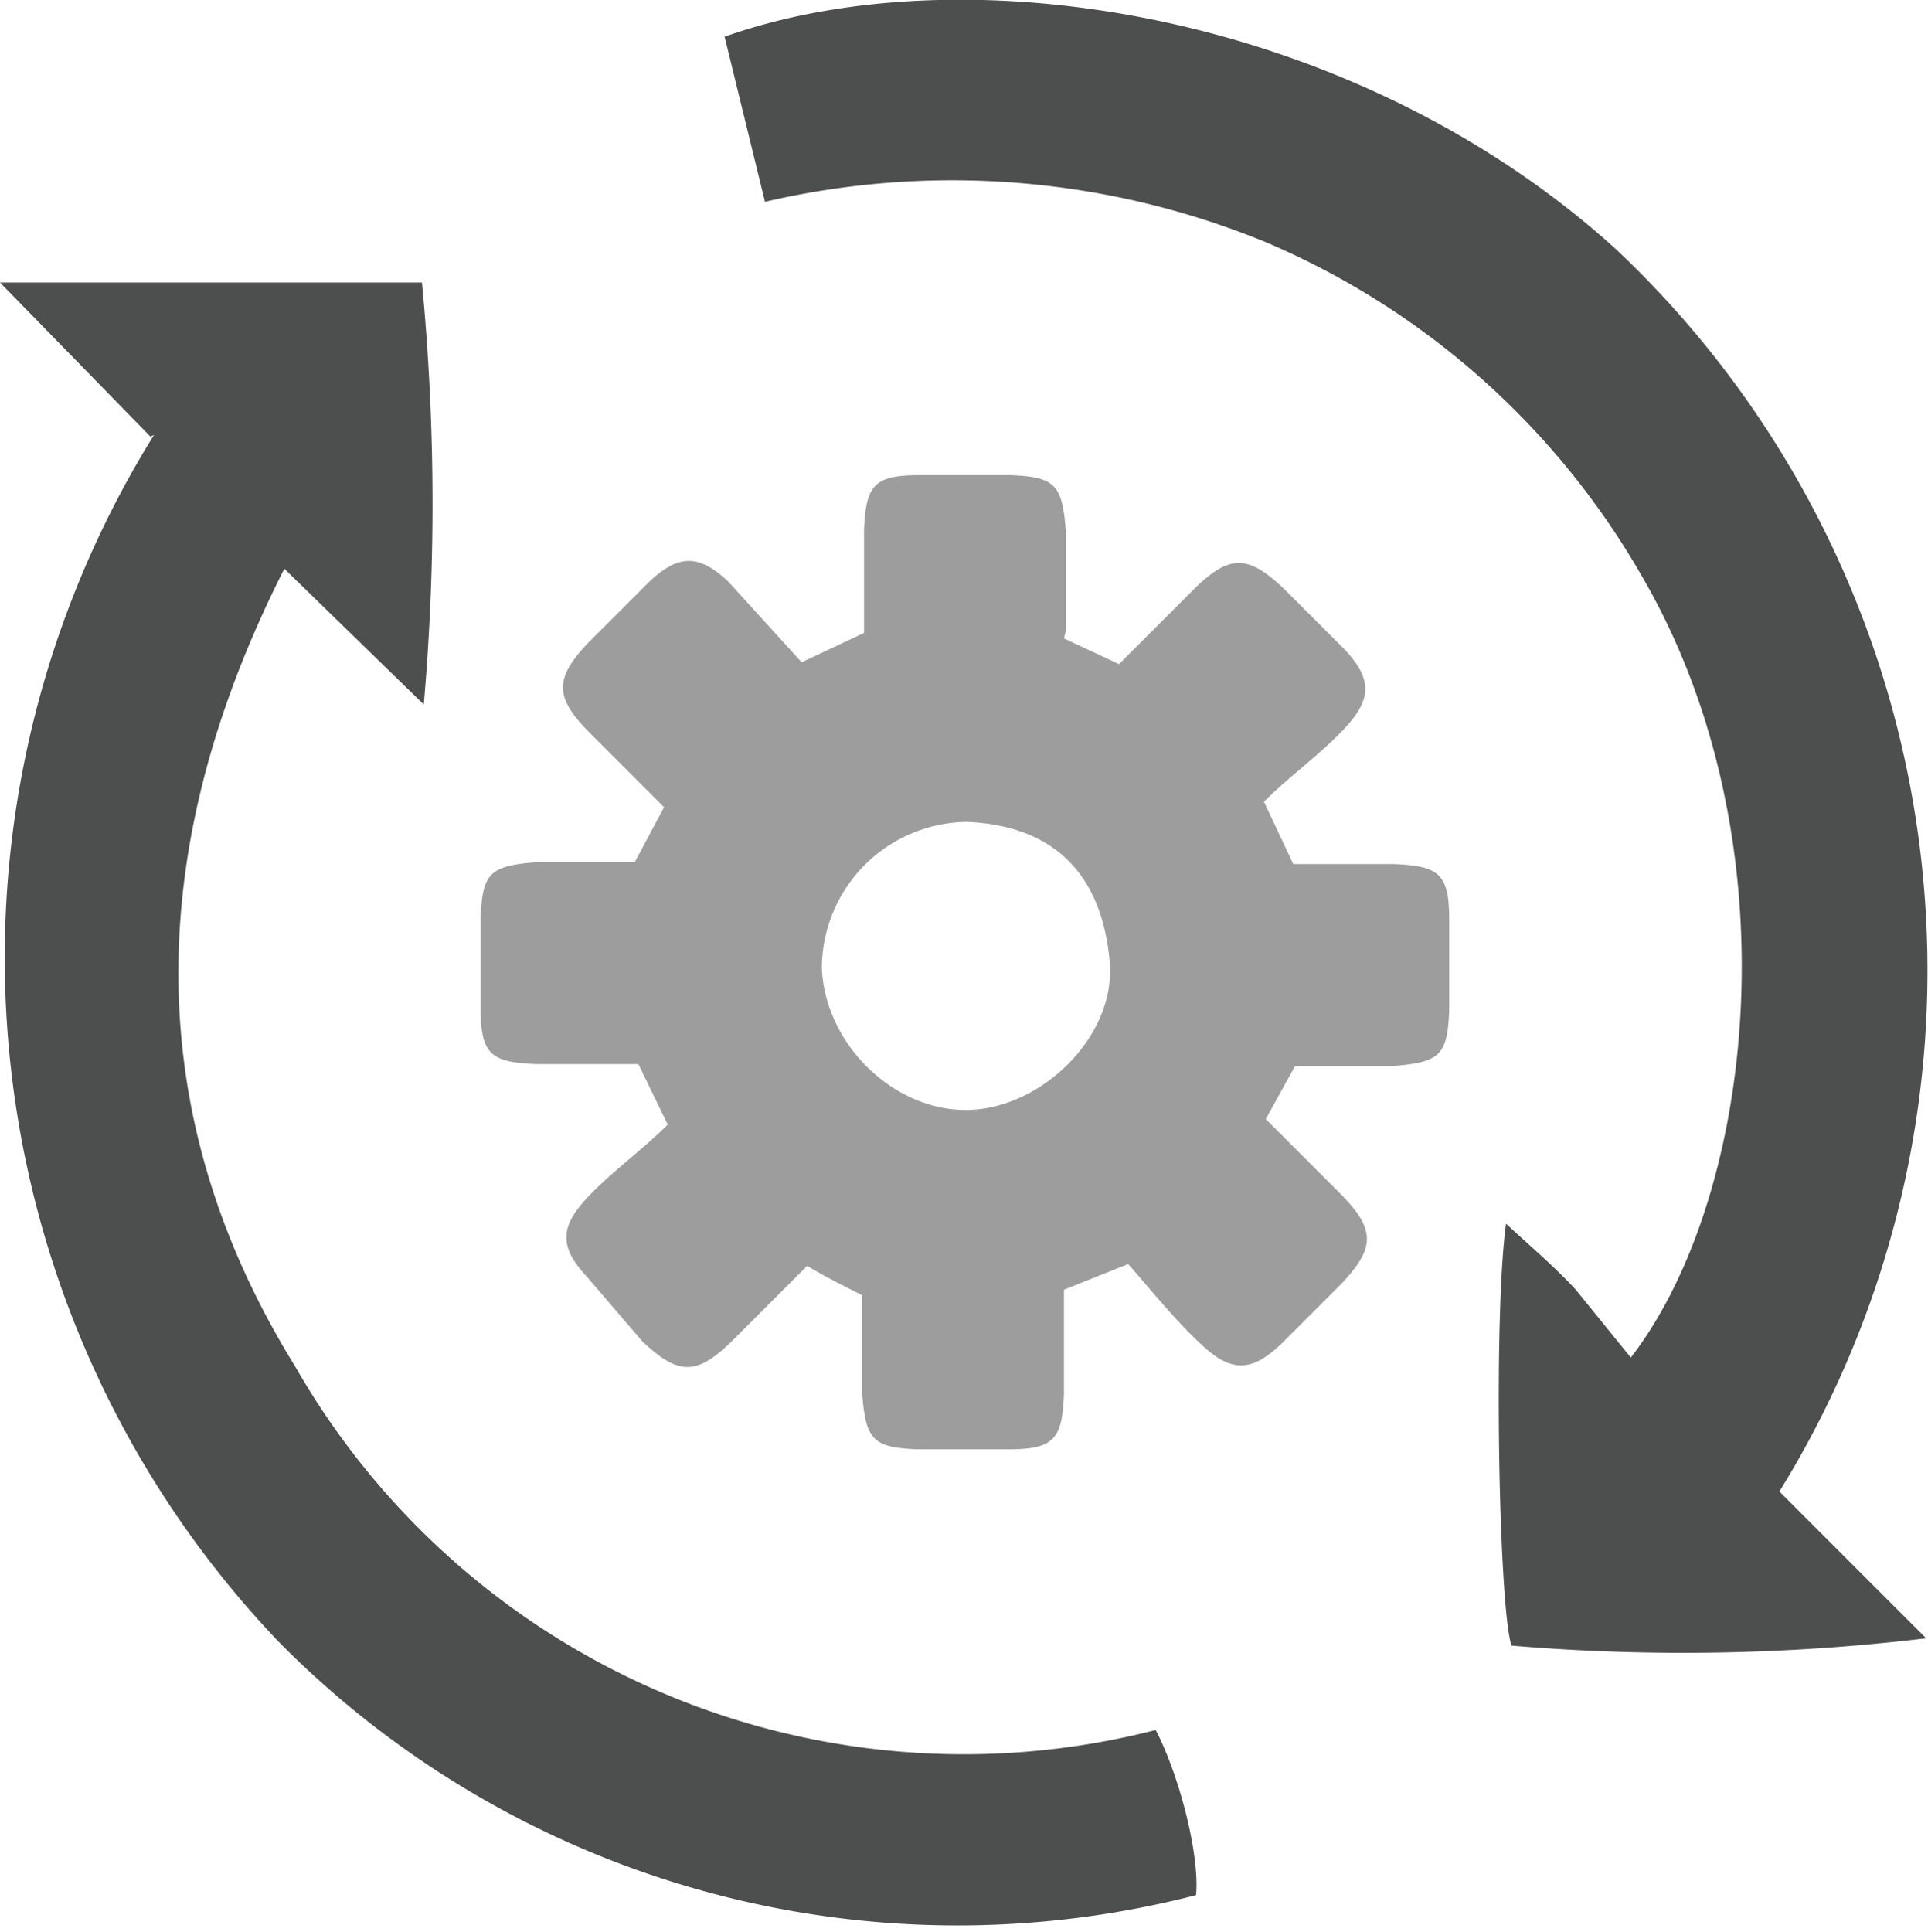
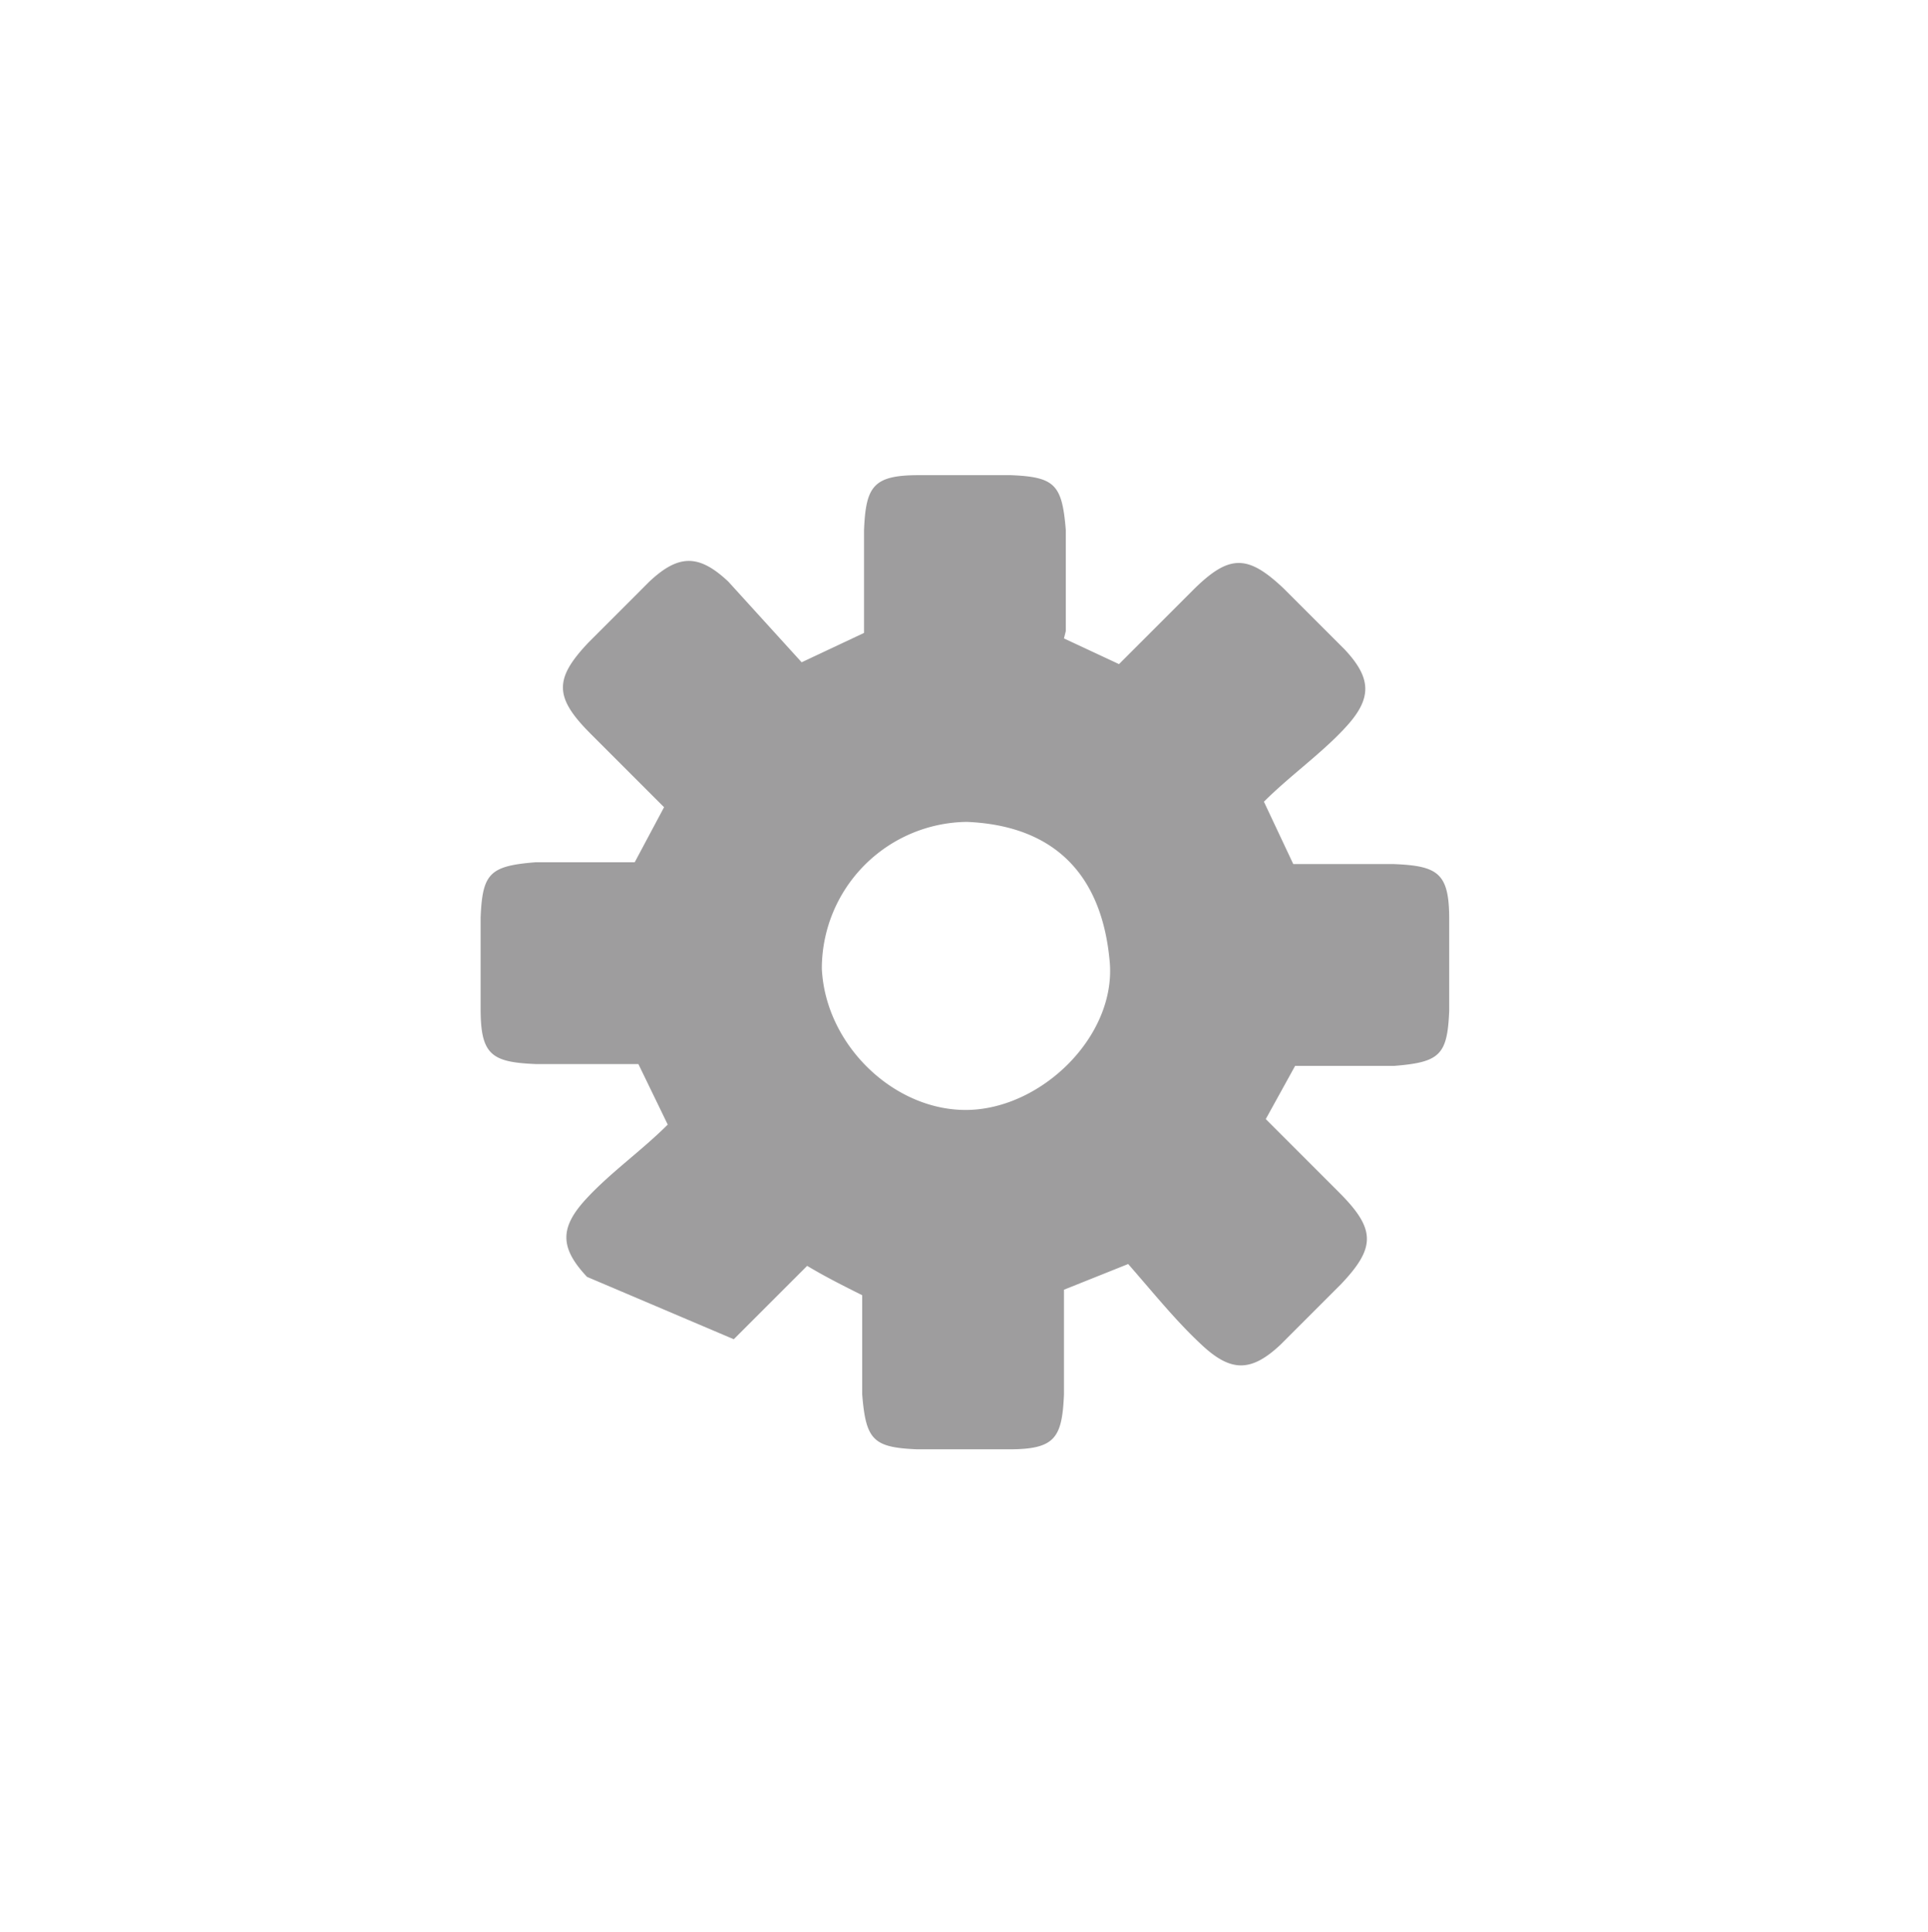
<svg xmlns="http://www.w3.org/2000/svg" viewBox="0 0 105.1 105.3">
-   <path d="M58 34.8l3 1.4 4-4c2-2 3-2 5-.1l3.3 3.3c1.5 1.6 1.5 2.7 0 4.3-1.3 1.4-3 2.6-4.4 4l1.6 3.4H76c2.4.1 3 .5 3 3 0 1.6 0 3.3 0 5-.1 2.4-.5 2.8-3 3h-5.4L69 61l4 4c2 2 2 3 .1 5-1 1-2.2 2.2-3.3 3.3-1.6 1.5-2.7 1.5-4.3 0-1.4-1.3-2.6-2.8-4-4.4L58 70.3V76c-.1 2.4-.5 3-3 3h-5c-2.4-.1-2.8-.5-3-3v-5.4c-1-.5-2-1-3-1.6l-4 4c-2 2-3 2-5 .1L32 69.6c-1.5-1.6-1.5-2.7 0-4.3 1.3-1.4 3-2.6 4.4-4L34.8 58h-5.6c-2.4-.1-3-.5-3-3v-5c.1-2.4.5-2.8 3-3h5.4l1.6-3-4-4c-2-2-2-3-.1-5l3.3-3.3c1.6-1.5 2.7-1.5 4.3 0l4 4.4 3.4-1.6v-5.6c.1-2.4.5-3 3-3h5c2.4.1 2.8.5 3 3 0 1.7 0 3.5 0 5.5zm-5.2 25.7c4-.1 8-4 7.7-8-.4-4.8-3-7.5-7.8-7.7a8 8 0 0 0-7.9 8c.2 4.2 4 7.8 8 7.7z" fill="#9e9d9e" />
-   <path d="M8.2 23.8L0 15.4h23a126 126 0 0 1 .1 23L15.5 31c-7.6 15-8 29.6.6 43.5A42 42 0 0 0 63 94.3c1.3 2.5 2.4 6.8 2.2 9a52 52 0 0 1-50-13.8 54 54 0 0 1-6.8-65.8zM41.7 11l-2.2-9C52.8-2.7 73.8.7 88 13.5a54 54 0 0 1 9 67.8l8 8a111 111 0 0 1-22.6.4c-.7-2-1-18-.3-23 1.4 1.3 2.7 2.4 3.8 3.6l3 3.7c6.8-8.8 9-28.2.6-42.6a43 43 0 0 0-20.5-18.2A45 45 0 0 0 41.7 11z" fill="#4d4e4e" />
+   <path d="M58 34.8l3 1.4 4-4c2-2 3-2 5-.1l3.3 3.3c1.5 1.6 1.5 2.7 0 4.3-1.3 1.4-3 2.6-4.4 4l1.6 3.4H76c2.4.1 3 .5 3 3 0 1.6 0 3.3 0 5-.1 2.4-.5 2.8-3 3h-5.4L69 61l4 4c2 2 2 3 .1 5-1 1-2.2 2.2-3.3 3.3-1.6 1.5-2.7 1.5-4.3 0-1.4-1.3-2.6-2.8-4-4.4L58 70.3V76c-.1 2.4-.5 3-3 3h-5c-2.4-.1-2.8-.5-3-3v-5.4c-1-.5-2-1-3-1.6l-4 4L32 69.6c-1.5-1.6-1.5-2.7 0-4.3 1.3-1.4 3-2.6 4.4-4L34.8 58h-5.6c-2.4-.1-3-.5-3-3v-5c.1-2.4.5-2.8 3-3h5.4l1.6-3-4-4c-2-2-2-3-.1-5l3.3-3.3c1.6-1.5 2.7-1.5 4.3 0l4 4.4 3.4-1.6v-5.6c.1-2.4.5-3 3-3h5c2.4.1 2.8.5 3 3 0 1.7 0 3.5 0 5.5zm-5.2 25.7c4-.1 8-4 7.7-8-.4-4.8-3-7.5-7.8-7.7a8 8 0 0 0-7.9 8c.2 4.2 4 7.8 8 7.7z" fill="#9e9d9e" />
</svg>